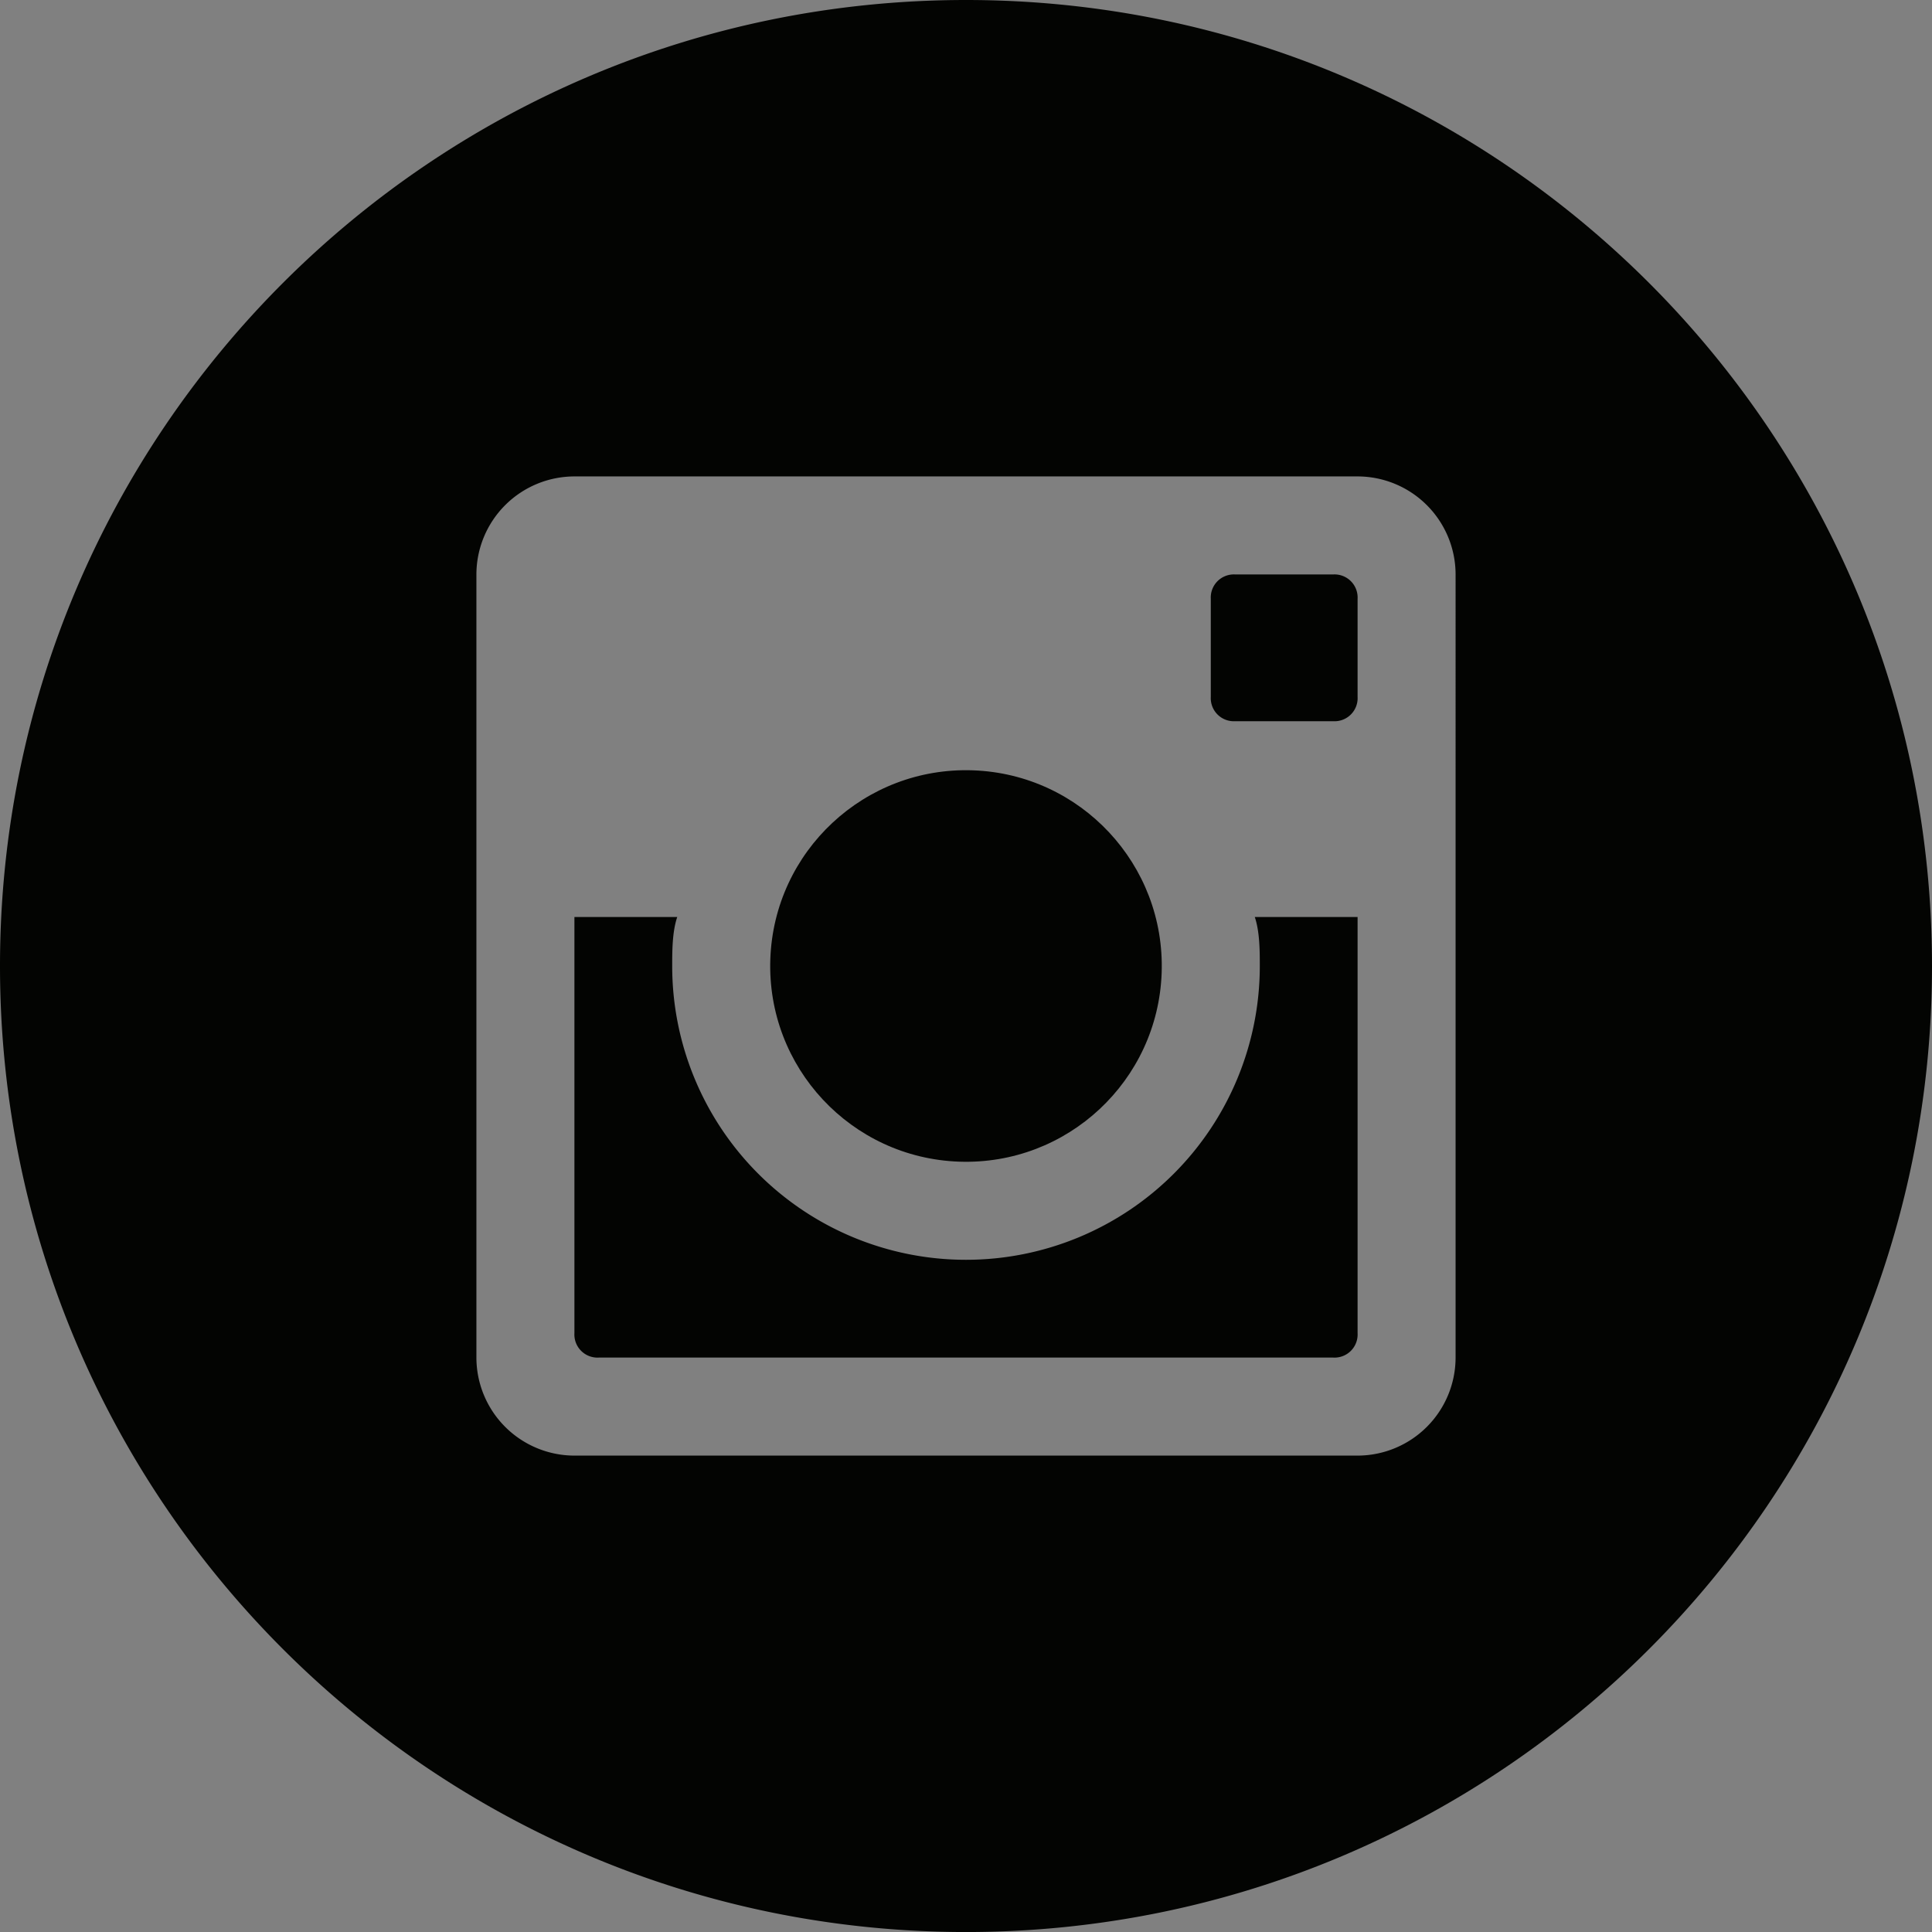
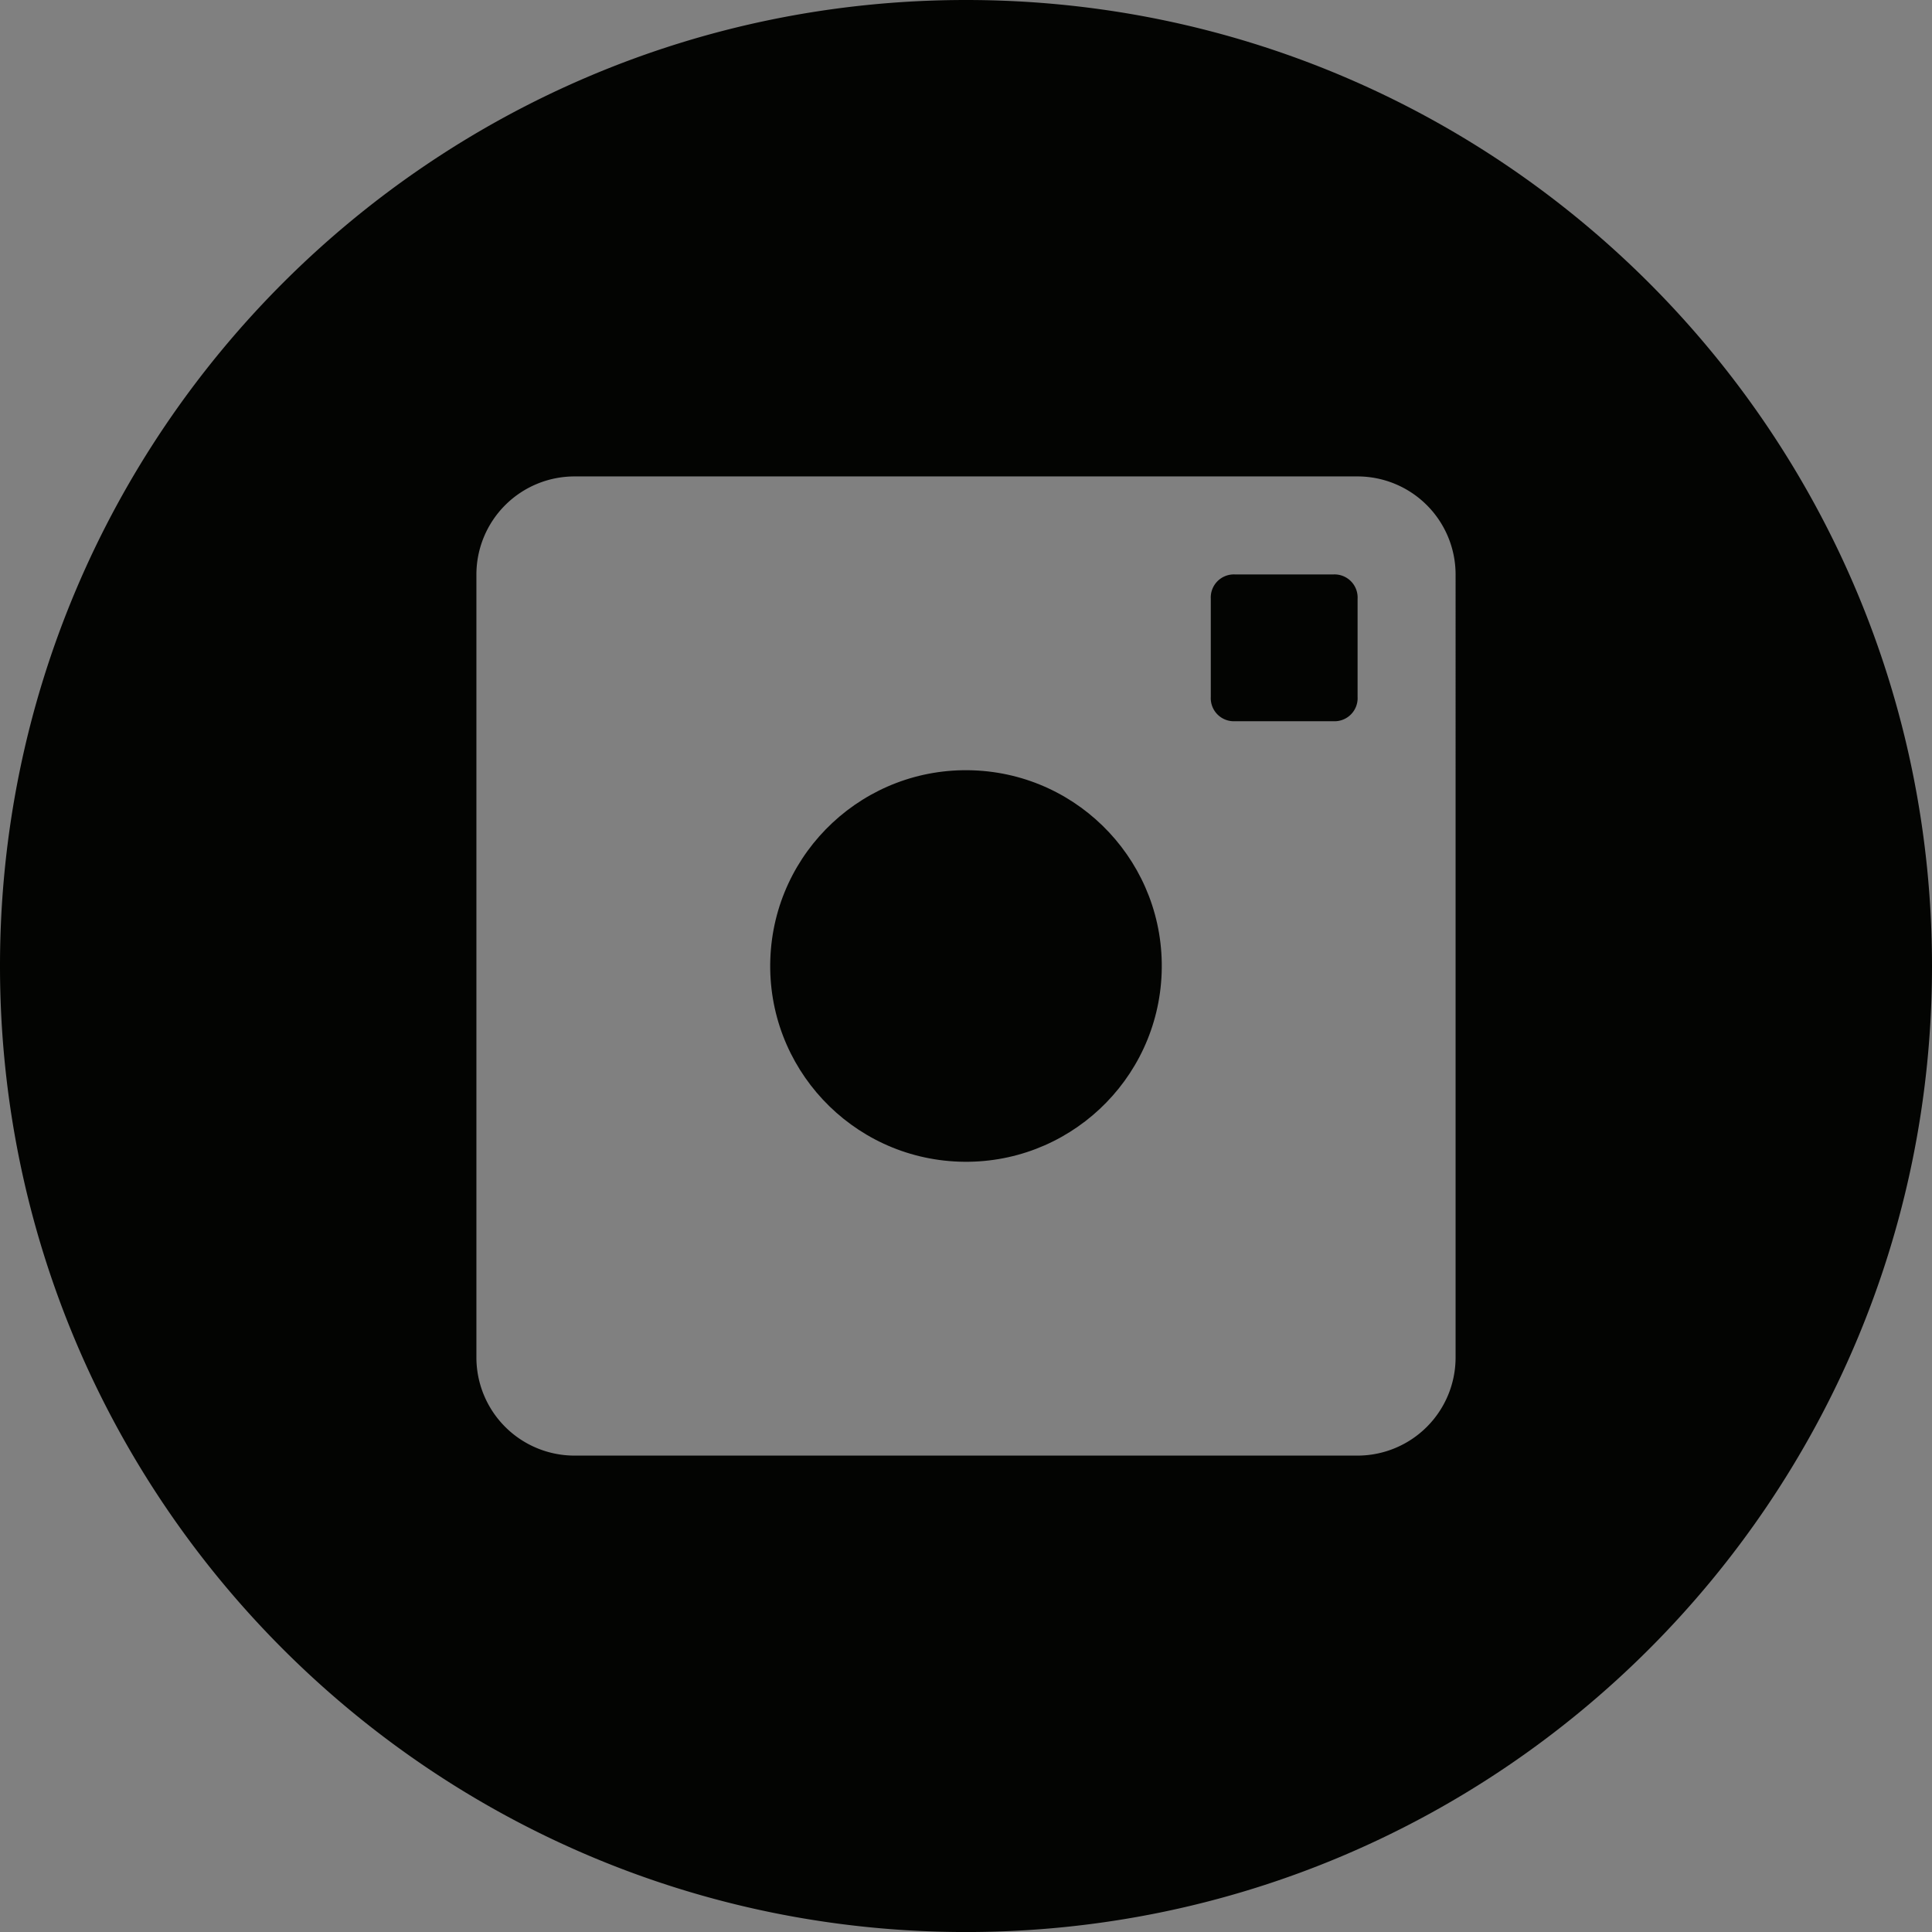
<svg xmlns="http://www.w3.org/2000/svg" viewBox="0 0 512 512.009">
  <rect x="0" y="0" width="512" height="512.009" fill="#808080" stroke="none" />
  <title>Instagram</title>
-   <path d="M357.717,148.477" transform="translate(0 0.004)" fill="#f1f2f2" />
  <path d="M256-.004C114.614-.004,0,114.614,0,256,0,397.391,114.614,512.004,256,512.004S512,397.391,512,256C512,114.614,397.386-.004,256-.004ZM385.746,359.767a26.011,26.011,0,0,1-25.973,25.979H152.226a26.015,26.015,0,0,1-25.973-25.979V152.233a26.01,26.01,0,0,1,25.973-25.979H359.774a26.005,26.005,0,0,1,25.973,25.979Z" transform="translate(0 0.004)" fill="#030402" />
  <circle cx="256" cy="255.995" r="51.886" transform="translate(-8.754 502.931) rotate(-88.005)" fill="#030402" />
-   <path d="M333.86,255.995a77.86,77.86,0,1,1-155.721,0c0-3.857,0-9.064,1.336-12.985h-27.249V353.311a6.117,6.117,0,0,0,6.461,6.456H353.313a6.117,6.117,0,0,0,6.461-6.456V243.01H332.531C333.86,246.931,333.86,252.138,333.86,255.995Z" transform="translate(0 0.004)" fill="#030402" />
-   <path d="M353.313,152.233H327.334a6.117,6.117,0,0,0-6.461,6.456v25.98a6.117,6.117,0,0,0,6.461,6.456H353.313a6.117,6.117,0,0,0,6.461-6.456V158.689A6.117,6.117,0,0,0,353.313,152.233Z" transform="translate(0 0.004)" fill="#030402" />
-   <path d="M359.774,184.669" transform="translate(0 0.004)" fill="#f1f2f2" />
+   <path d="M353.313,152.233H327.334a6.117,6.117,0,0,0-6.461,6.456v25.98a6.117,6.117,0,0,0,6.461,6.456H353.313a6.117,6.117,0,0,0,6.461-6.456V158.689A6.117,6.117,0,0,0,353.313,152.233" transform="translate(0 0.004)" fill="#030402" />
</svg>